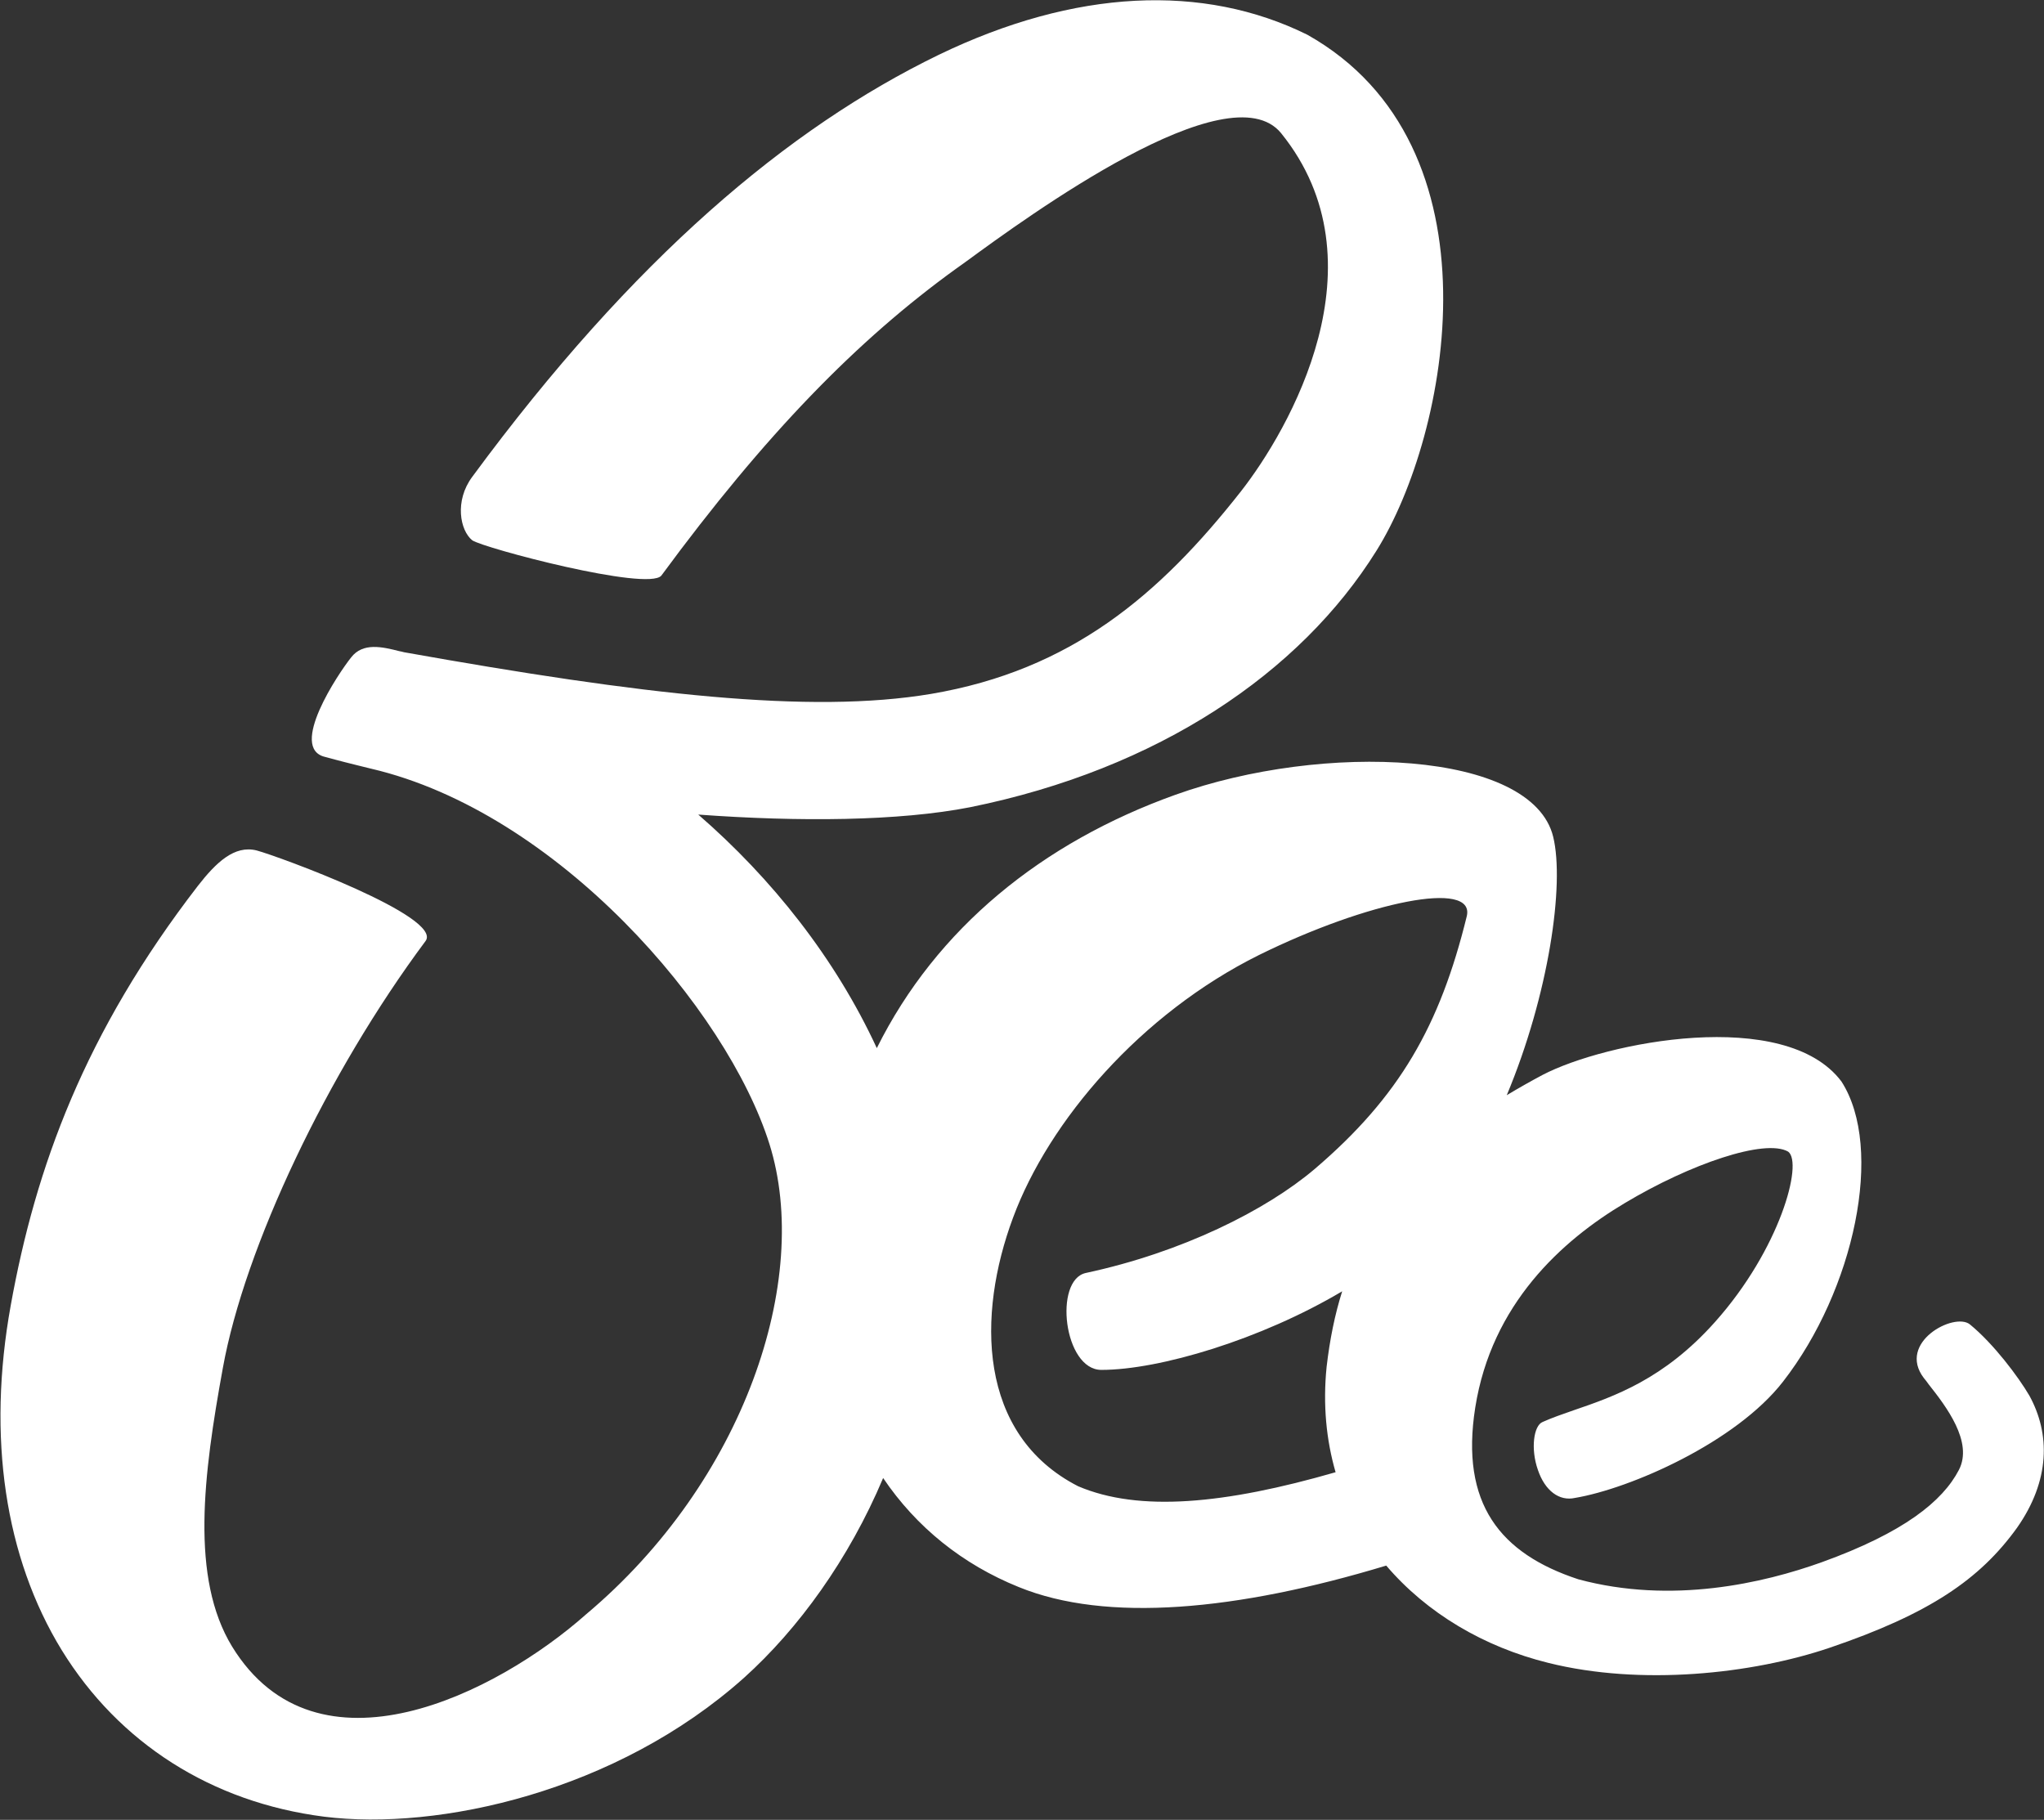
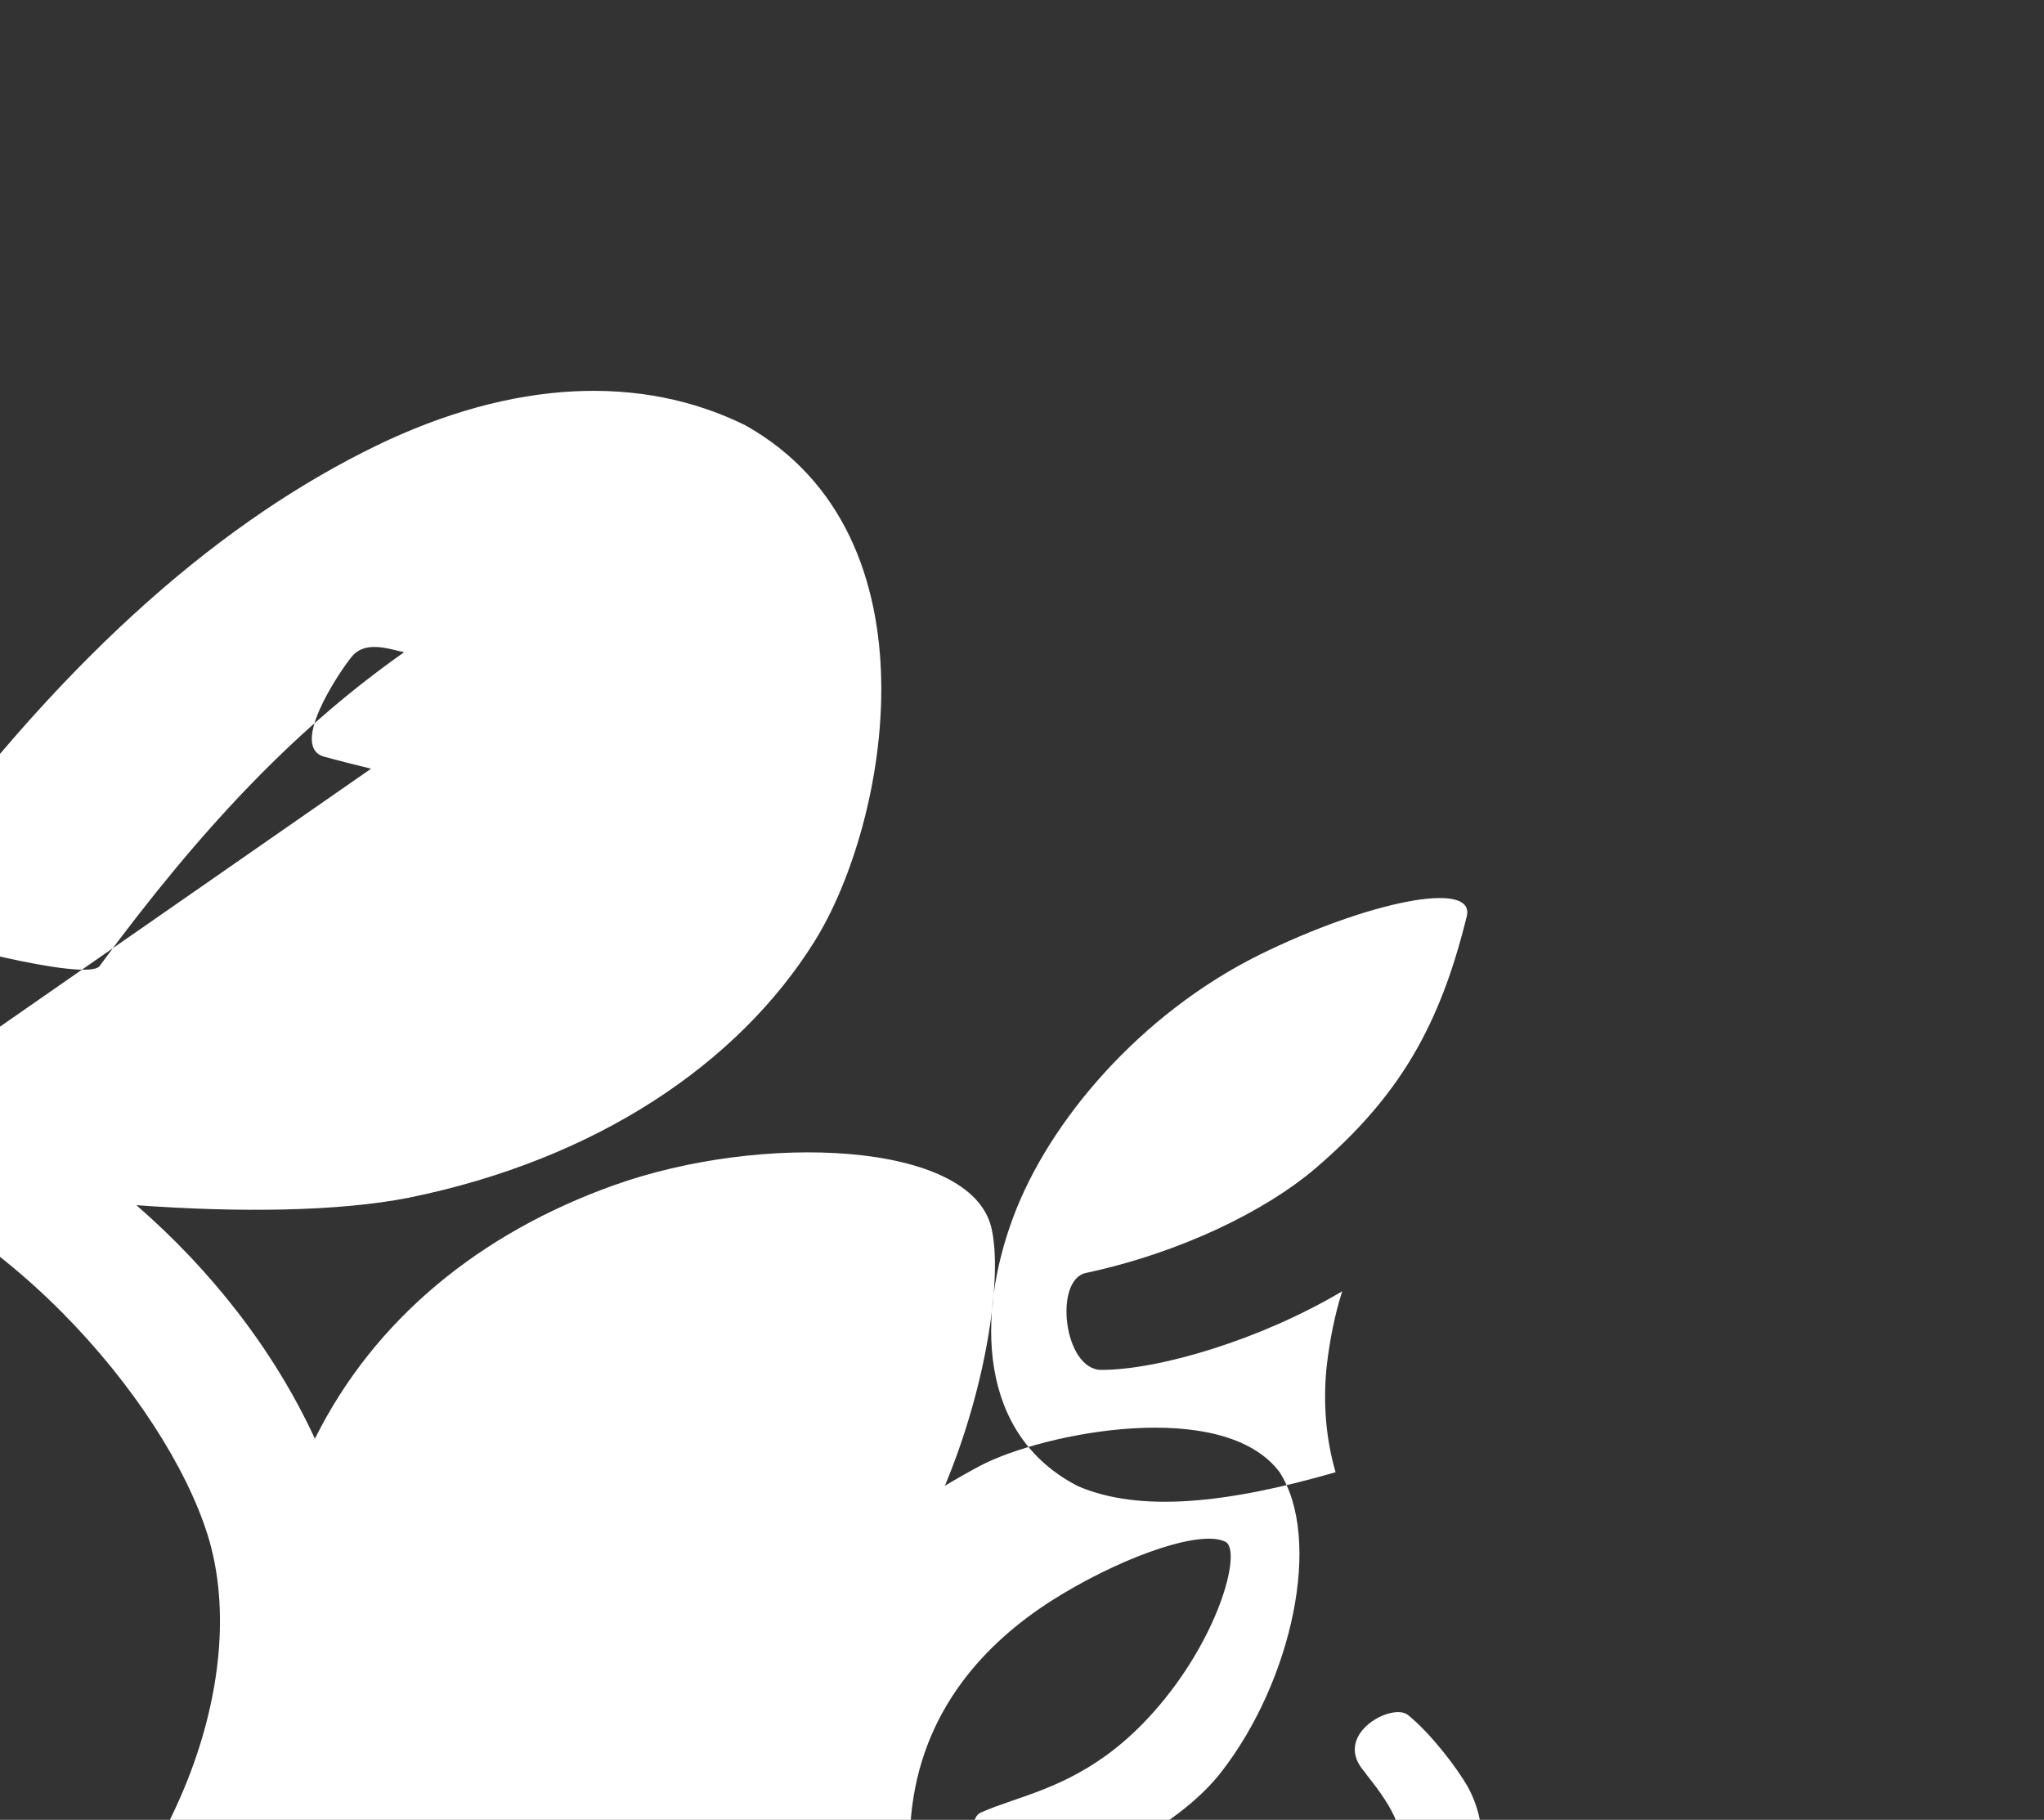
<svg xmlns="http://www.w3.org/2000/svg" version="1.2" viewBox="0 0 1550 1380" width="1550" height="1380">
  <rect x="0" y="0" width="1550" height="1380" fill="#333333" stroke="none" />
  <title>PBEE</title>
  <style>
		.s0 { fill: #ffffff } 
	</style>
-   <path id="Layer" fill-rule="evenodd" class="s0" d="m281.4 582.9c-6.5-1.5-13-3.3-20.1-5-4.4-1.2-9.4-2.4-14.7-3.9-28.1-6.5 10-63.4 19.7-75.5 8.9-11.5 23.6-8 36.6-4.7q1.8 0.3 3.5 0.8c180.3 32.2 307.8 47 399.6 31.6 106.2-18 173.2-74.9 235.1-153.7 36.3-46.4 109.8-173.2 30.4-271.5-39.5-48.4-192.1 63.1-239 97.4q-4.4 3.2-7.4 5.3c-75.2 54.3-144.8 125.7-223.6 232.8-10.3 12.1-134.9-20.9-143.4-26.8-9.2-7.4-13.6-29.8 0-48.1 122.4-166.2 239.9-264.7 353.5-319.9 103.8-50.2 200.9-54.3 279.7-15.4 149.6 84.1 107.7 303.1 52.5 391.3-57.8 92.7-165.5 165.6-308 194.5-54 10.6-129.9 11.2-206.3 5.6 55.8 48.4 103.9 108.9 135.4 177.1 45.2-90.9 125.4-155.9 226.4-192.1 112.1-40.2 270.5-33.7 286.5 31.8 8.8 36-3.3 119.8-35.2 196q13.3-8 27.2-15.4c47.5-24.8 183.8-51.9 226.6 5 32.7 50.8 9.7 158.2-44.3 227.6-35.7 46-115.6 81.1-157.8 88.2-11.8 2.6-22.7-5.3-28.1-21.3-5.6-15.9-3.2-33.6 3.6-36.3 7.1-3.2 15-5.9 23.3-8.8 31-10.6 68.7-23.6 107.4-67 49.3-55.2 67-120.7 55.5-129.2-17.7-10.1-74.4 9.4-123.7 38.9-48.1 28.6-101.2 76.7-113.6 155.2-11.5 72.9 18.9 110.7 78.2 130.2 70.8 19.1 140.5 2.9 184.7-13 62-22.4 91.5-46.1 103.9-70 10.9-21.2-9.7-48.1-23-64.9q-1.8-2.6-3.6-4.7c-20.6-27.1 23.1-50.2 34.9-40.7 18 14.7 36.8 39.8 45.1 54 15.9 28.9 15.9 64.3-9.4 100.3-28.1 39-66.4 65.2-142 90.9-59.3 20.1-143.4 28.9-213.3 11.5-49-12.1-92.3-37.8-123-73.8-113.3 34.3-212.2 43.4-278.6 16.3-42.4-17.1-77.6-45.2-102.9-82.7-26 61.7-64.4 114.5-105.4 151.4-96.7 86.5-231.9 116.3-318.6 105.4-85.3-10.9-155.5-55.8-198.9-126.3-43.1-70.3-56.7-161.4-38.7-261.2 18.9-105 56.1-207.1 142-318.4 13.8-17.7 27.7-31 44.5-26.8 16.5 4.4 141.7 50.4 128.1 68.7-74.7 100.3-137.2 232.5-153.7 323.7-14.8 81.2-24.8 159.1 7 211.3 64.4 104.8 201 35.4 268.5-24.5 119.8-100.6 171.2-253.8 139-356.5-32.2-102.4-160.8-251.7-302.1-284.7zm736.4 396.3c-61.6 36.6-138.6 59.6-182.6 59.6-28.6 0-36.3-68.2-11.8-73.5 72.9-15.6 136.6-47.5 173.5-78.8 64.3-54.9 95-108.6 115.4-191.8 6.4-27.7-75-11.2-157.6 29.5-89.7 44.6-159.3 125.7-186.5 199.2-27.4 73.5-27.1 164.4 49.3 203.6 46.3 19.8 111.5 13.6 195.3-10.6-7.1-24.5-9.7-51.3-6.8-80 2.4-20.6 6.2-39.5 11.8-57.2z" />
+   <path id="Layer" fill-rule="evenodd" class="s0" d="m281.4 582.9c-6.5-1.5-13-3.3-20.1-5-4.4-1.2-9.4-2.4-14.7-3.9-28.1-6.5 10-63.4 19.7-75.5 8.9-11.5 23.6-8 36.6-4.7q1.8 0.3 3.5 0.8q-4.4 3.2-7.4 5.3c-75.2 54.3-144.8 125.7-223.6 232.8-10.3 12.1-134.9-20.9-143.4-26.8-9.2-7.4-13.6-29.8 0-48.1 122.4-166.2 239.9-264.7 353.5-319.9 103.8-50.2 200.9-54.3 279.7-15.4 149.6 84.1 107.7 303.1 52.5 391.3-57.8 92.7-165.5 165.6-308 194.5-54 10.6-129.9 11.2-206.3 5.6 55.8 48.4 103.9 108.9 135.4 177.1 45.2-90.9 125.4-155.9 226.4-192.1 112.1-40.2 270.5-33.7 286.5 31.8 8.8 36-3.3 119.8-35.2 196q13.3-8 27.2-15.4c47.5-24.8 183.8-51.9 226.6 5 32.7 50.8 9.7 158.2-44.3 227.6-35.7 46-115.6 81.1-157.8 88.2-11.8 2.6-22.7-5.3-28.1-21.3-5.6-15.9-3.2-33.6 3.6-36.3 7.1-3.2 15-5.9 23.3-8.8 31-10.6 68.7-23.6 107.4-67 49.3-55.2 67-120.7 55.5-129.2-17.7-10.1-74.4 9.4-123.7 38.9-48.1 28.6-101.2 76.7-113.6 155.2-11.5 72.9 18.9 110.7 78.2 130.2 70.8 19.1 140.5 2.9 184.7-13 62-22.4 91.5-46.1 103.9-70 10.9-21.2-9.7-48.1-23-64.9q-1.8-2.6-3.6-4.7c-20.6-27.1 23.1-50.2 34.9-40.7 18 14.7 36.8 39.8 45.1 54 15.9 28.9 15.9 64.3-9.4 100.3-28.1 39-66.4 65.2-142 90.9-59.3 20.1-143.4 28.9-213.3 11.5-49-12.1-92.3-37.8-123-73.8-113.3 34.3-212.2 43.4-278.6 16.3-42.4-17.1-77.6-45.2-102.9-82.7-26 61.7-64.4 114.5-105.4 151.4-96.7 86.5-231.9 116.3-318.6 105.4-85.3-10.9-155.5-55.8-198.9-126.3-43.1-70.3-56.7-161.4-38.7-261.2 18.9-105 56.1-207.1 142-318.4 13.8-17.7 27.7-31 44.5-26.8 16.5 4.4 141.7 50.4 128.1 68.7-74.7 100.3-137.2 232.5-153.7 323.7-14.8 81.2-24.8 159.1 7 211.3 64.4 104.8 201 35.4 268.5-24.5 119.8-100.6 171.2-253.8 139-356.5-32.2-102.4-160.8-251.7-302.1-284.7zm736.4 396.3c-61.6 36.6-138.6 59.6-182.6 59.6-28.6 0-36.3-68.2-11.8-73.5 72.9-15.6 136.6-47.5 173.5-78.8 64.3-54.9 95-108.6 115.4-191.8 6.4-27.7-75-11.2-157.6 29.5-89.7 44.6-159.3 125.7-186.5 199.2-27.4 73.5-27.1 164.4 49.3 203.6 46.3 19.8 111.5 13.6 195.3-10.6-7.1-24.5-9.7-51.3-6.8-80 2.4-20.6 6.2-39.5 11.8-57.2z" />
</svg>